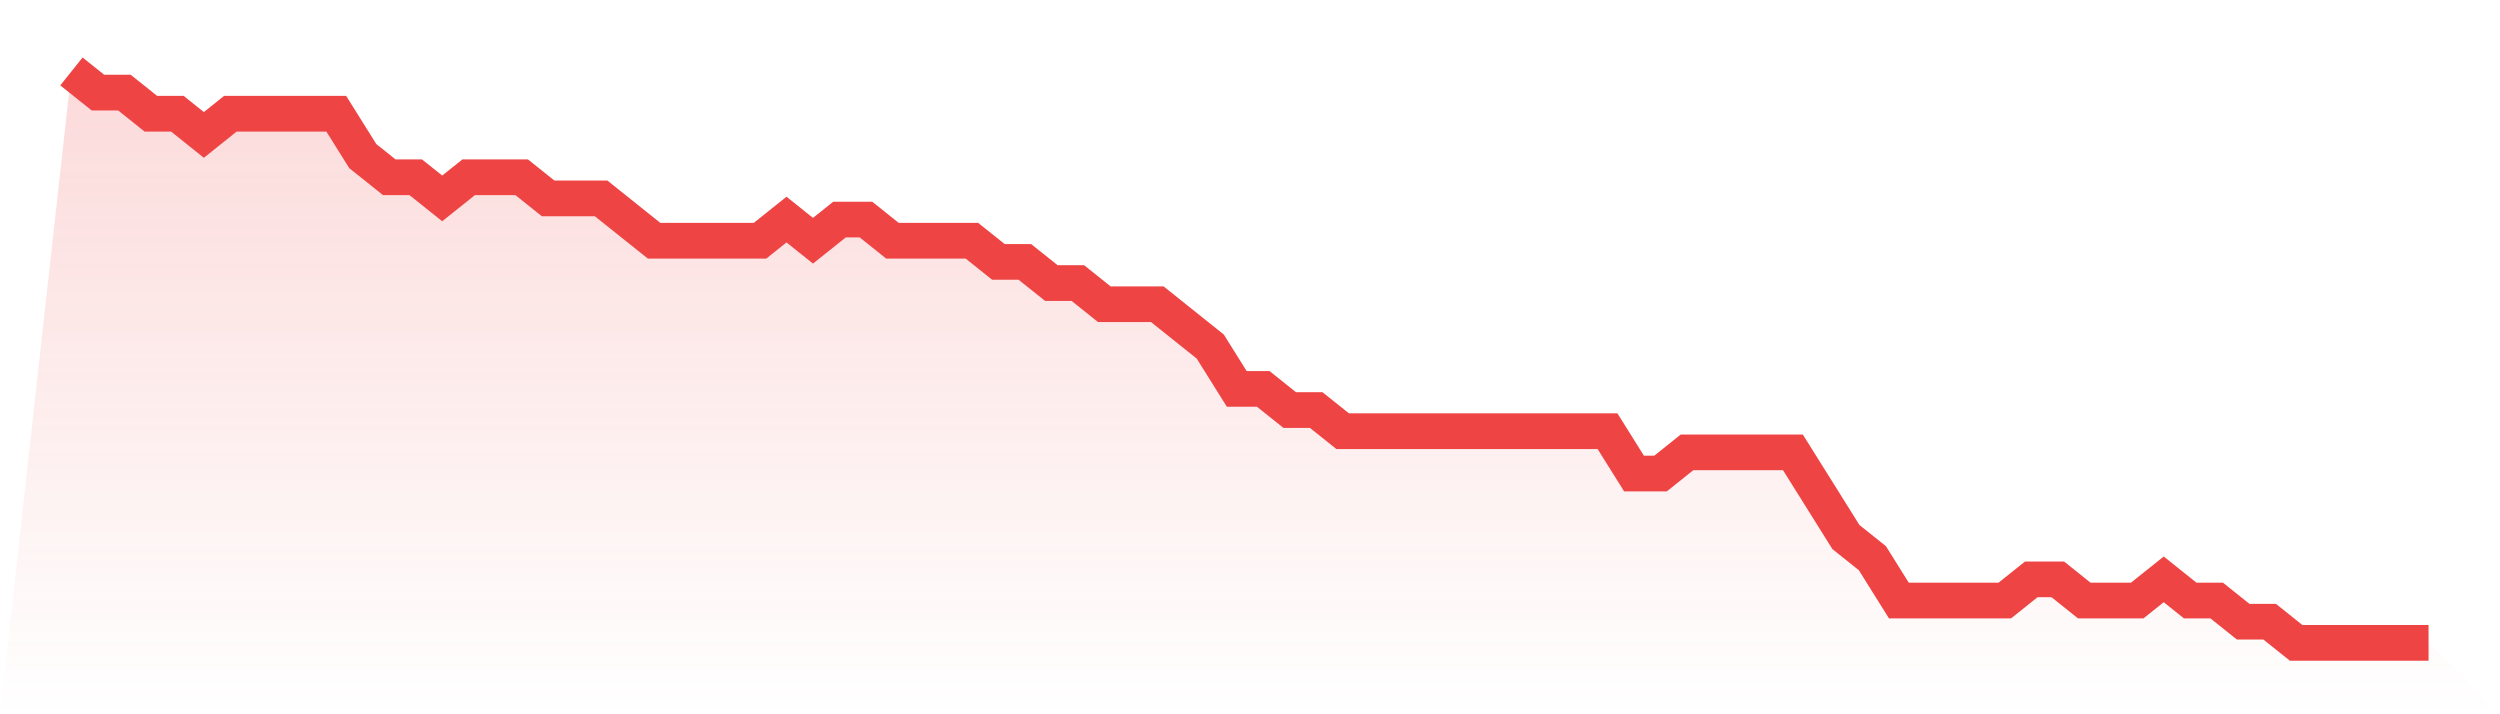
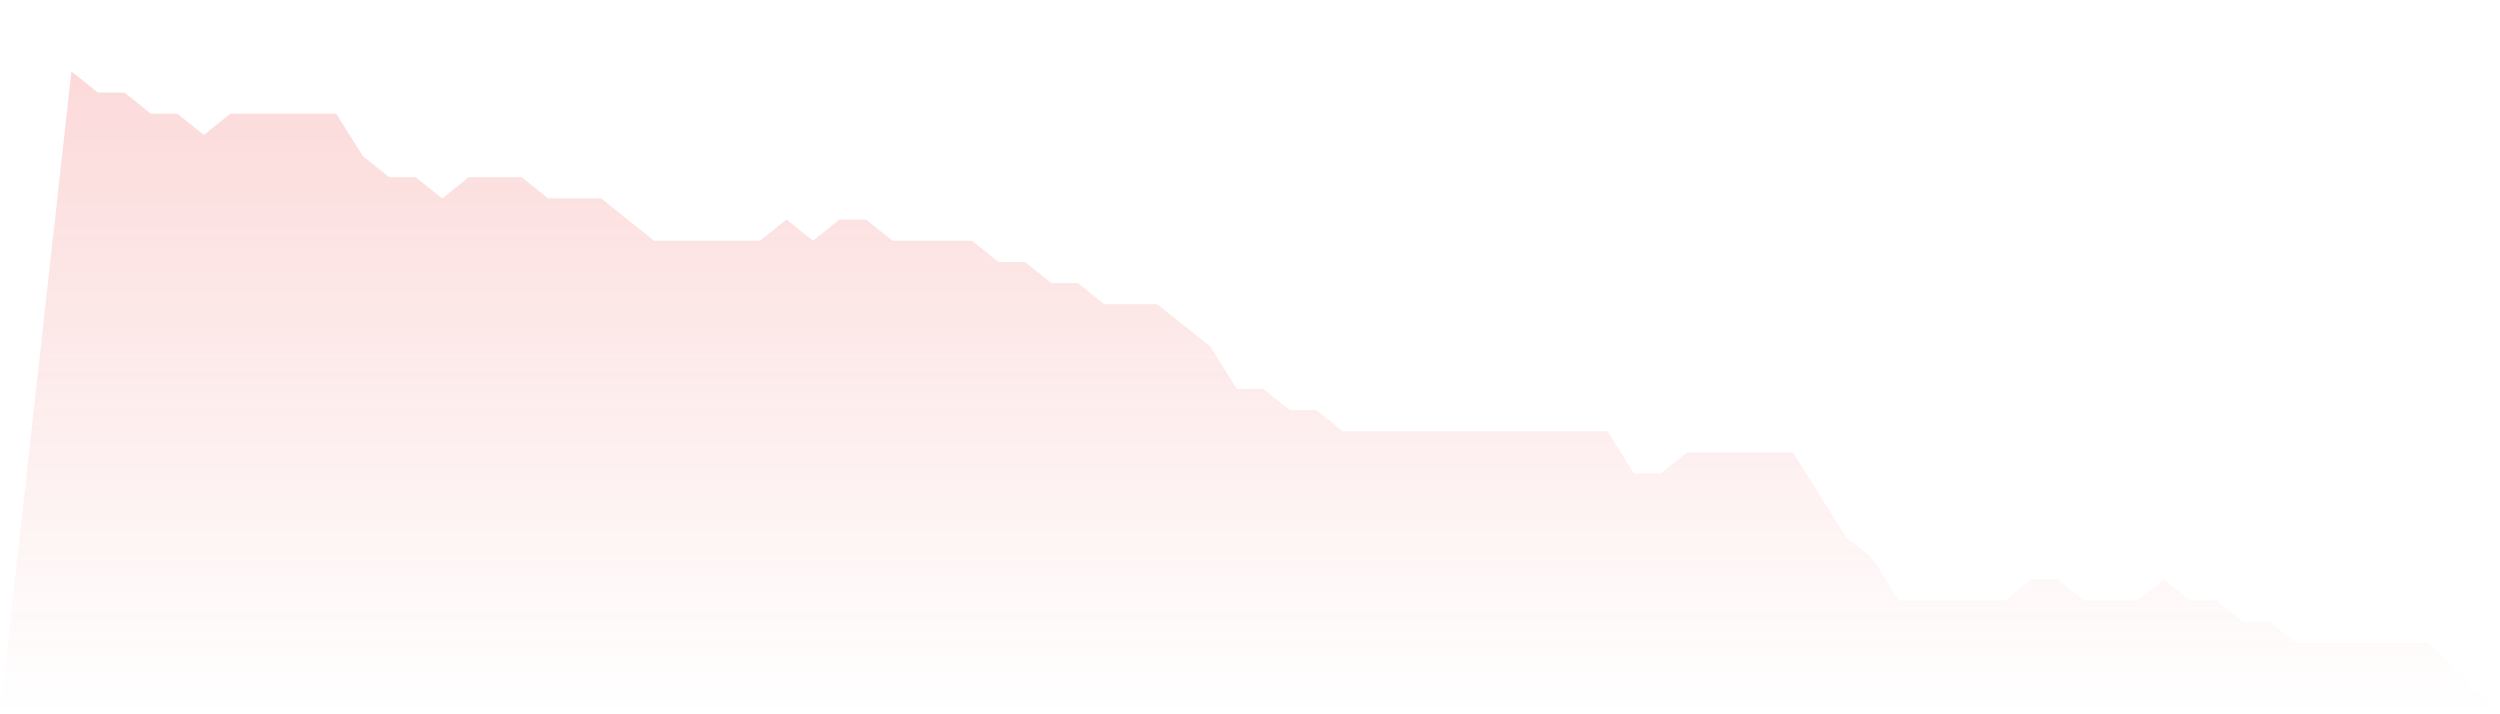
<svg xmlns="http://www.w3.org/2000/svg" viewBox="0 0 140 40">
  <defs>
    <linearGradient id="gradient" x1="0" x2="0" y1="0" y2="1">
      <stop offset="0%" stop-color="#ef4444" stop-opacity="0.2" />
      <stop offset="100%" stop-color="#ef4444" stop-opacity="0" />
    </linearGradient>
  </defs>
  <path d="M4,4 L4,4 L5.483,5.185 L6.966,5.185 L8.449,6.37 L9.933,6.37 L11.416,7.556 L12.899,6.37 L14.382,6.37 L15.865,6.37 L17.348,6.37 L18.831,6.37 L20.315,8.741 L21.798,9.926 L23.281,9.926 L24.764,11.111 L26.247,9.926 L27.73,9.926 L29.213,9.926 L30.697,11.111 L32.18,11.111 L33.663,11.111 L35.146,12.296 L36.629,13.481 L38.112,13.481 L39.596,13.481 L41.079,13.481 L42.562,13.481 L44.045,12.296 L45.528,13.481 L47.011,12.296 L48.494,12.296 L49.978,13.481 L51.461,13.481 L52.944,13.481 L54.427,13.481 L55.91,14.667 L57.393,14.667 L58.876,15.852 L60.36,15.852 L61.843,17.037 L63.326,17.037 L64.809,17.037 L66.292,18.222 L67.775,19.407 L69.258,21.778 L70.742,21.778 L72.225,22.963 L73.708,22.963 L75.191,24.148 L76.674,24.148 L78.157,24.148 L79.64,24.148 L81.124,24.148 L82.607,24.148 L84.09,24.148 L85.573,24.148 L87.056,24.148 L88.539,24.148 L90.022,24.148 L91.506,26.519 L92.989,26.519 L94.472,25.333 L95.955,25.333 L97.438,25.333 L98.921,25.333 L100.404,25.333 L101.888,27.704 L103.371,30.074 L104.854,31.259 L106.337,33.63 L107.82,33.63 L109.303,33.63 L110.787,33.63 L112.27,33.63 L113.753,32.444 L115.236,32.444 L116.719,33.63 L118.202,33.63 L119.685,33.63 L121.169,32.444 L122.652,33.63 L124.135,33.63 L125.618,34.815 L127.101,34.815 L128.584,36 L130.067,36 L131.551,36 L133.034,36 L134.517,36 L136,36 L140,40 L0,40 z" fill="url(#gradient)" />
-   <path d="M4,4 L4,4 L5.483,5.185 L6.966,5.185 L8.449,6.37 L9.933,6.37 L11.416,7.556 L12.899,6.37 L14.382,6.37 L15.865,6.37 L17.348,6.37 L18.831,6.37 L20.315,8.741 L21.798,9.926 L23.281,9.926 L24.764,11.111 L26.247,9.926 L27.73,9.926 L29.213,9.926 L30.697,11.111 L32.18,11.111 L33.663,11.111 L35.146,12.296 L36.629,13.481 L38.112,13.481 L39.596,13.481 L41.079,13.481 L42.562,13.481 L44.045,12.296 L45.528,13.481 L47.011,12.296 L48.494,12.296 L49.978,13.481 L51.461,13.481 L52.944,13.481 L54.427,13.481 L55.91,14.667 L57.393,14.667 L58.876,15.852 L60.36,15.852 L61.843,17.037 L63.326,17.037 L64.809,17.037 L66.292,18.222 L67.775,19.407 L69.258,21.778 L70.742,21.778 L72.225,22.963 L73.708,22.963 L75.191,24.148 L76.674,24.148 L78.157,24.148 L79.64,24.148 L81.124,24.148 L82.607,24.148 L84.09,24.148 L85.573,24.148 L87.056,24.148 L88.539,24.148 L90.022,24.148 L91.506,26.519 L92.989,26.519 L94.472,25.333 L95.955,25.333 L97.438,25.333 L98.921,25.333 L100.404,25.333 L101.888,27.704 L103.371,30.074 L104.854,31.259 L106.337,33.63 L107.82,33.63 L109.303,33.63 L110.787,33.63 L112.27,33.63 L113.753,32.444 L115.236,32.444 L116.719,33.63 L118.202,33.63 L119.685,33.63 L121.169,32.444 L122.652,33.63 L124.135,33.63 L125.618,34.815 L127.101,34.815 L128.584,36 L130.067,36 L131.551,36 L133.034,36 L134.517,36 L136,36" fill="none" stroke="#ef4444" stroke-width="2" />
</svg>